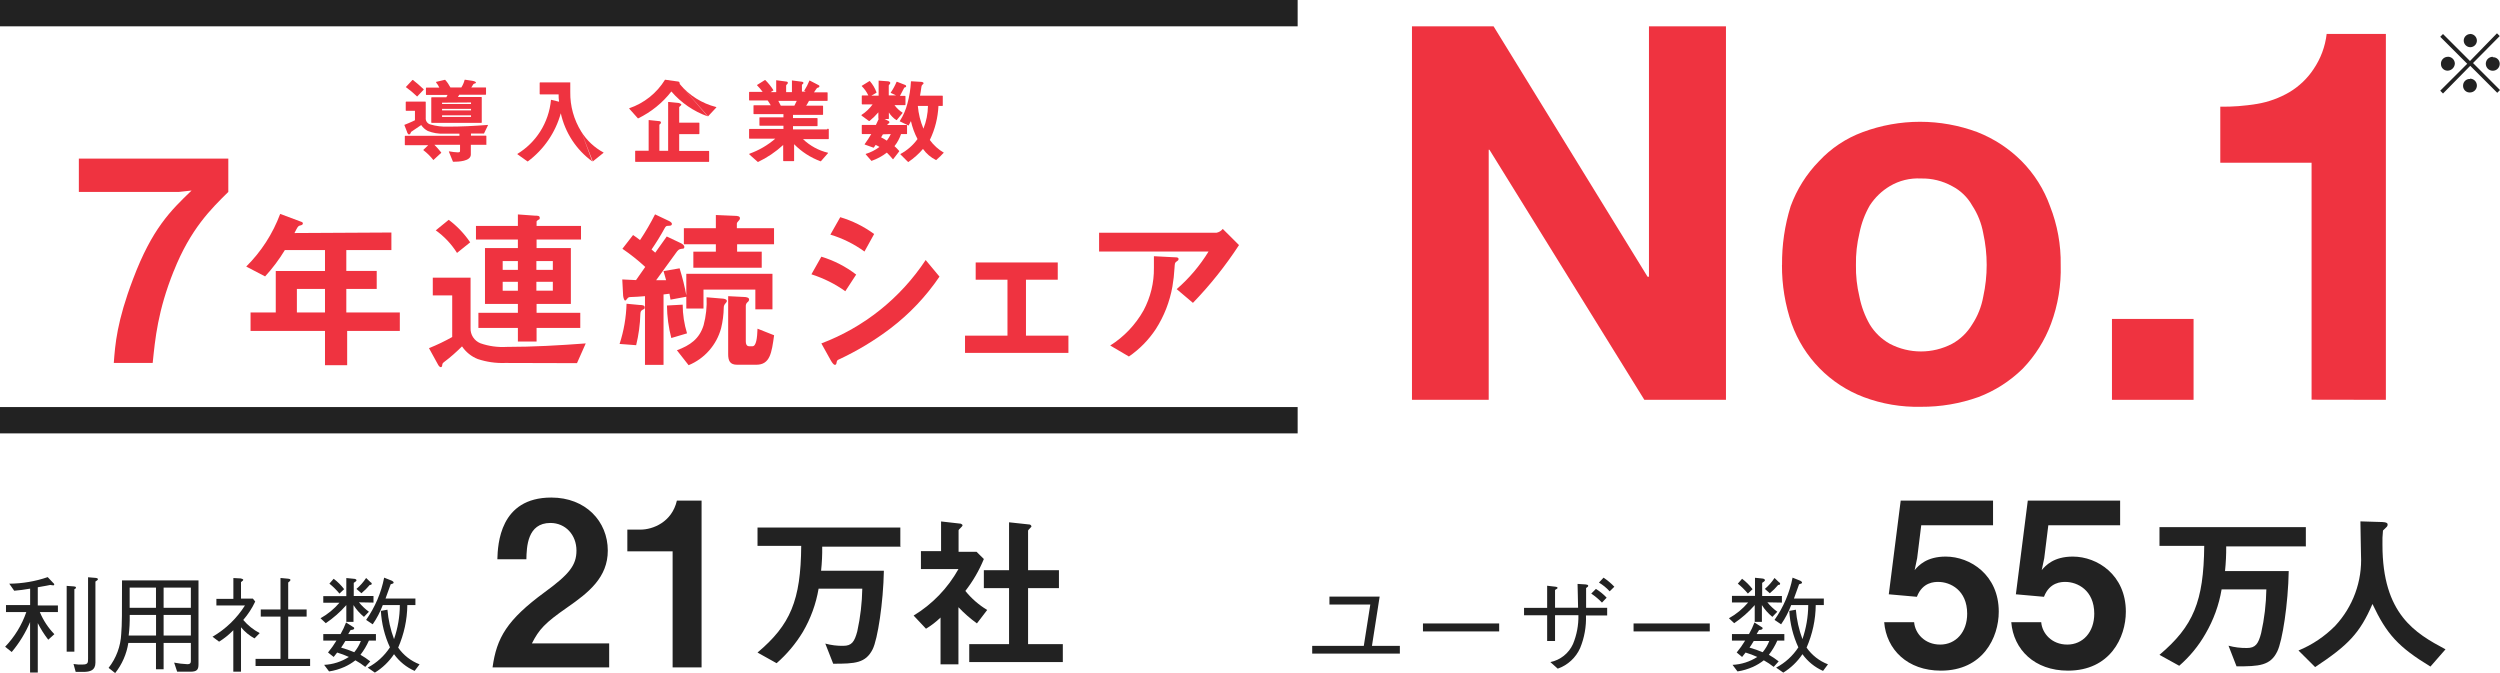
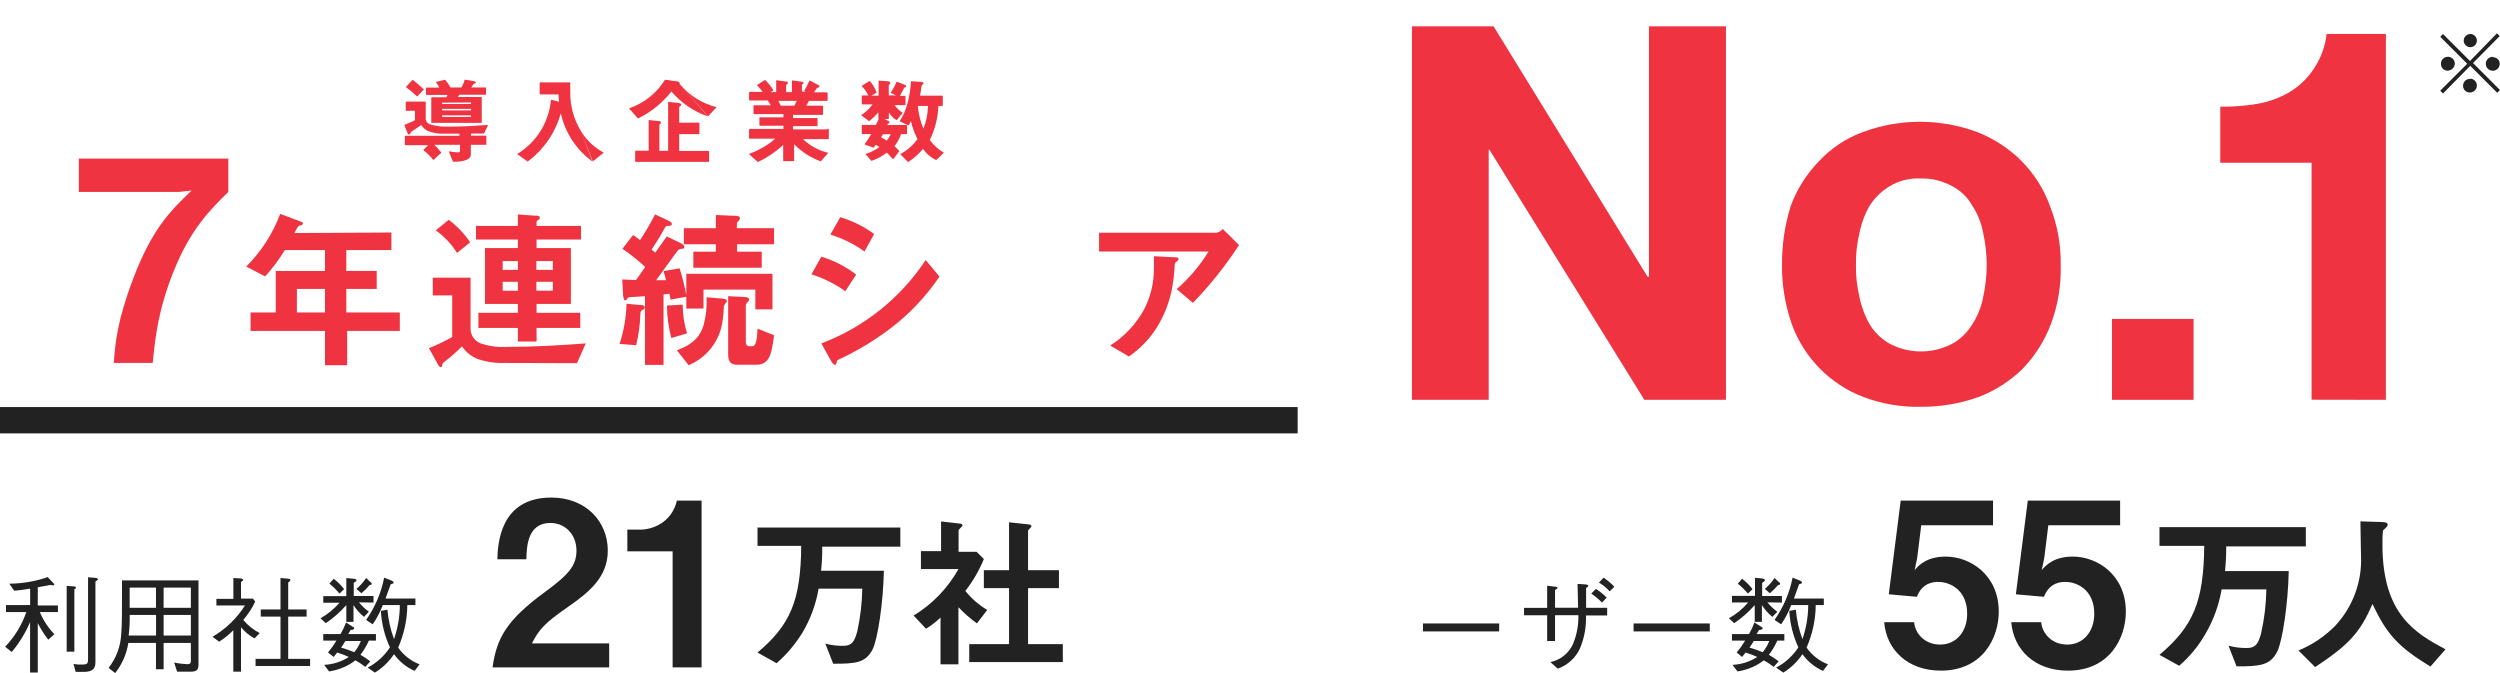
<svg xmlns="http://www.w3.org/2000/svg" id="_レイヤー_2" viewBox="0 0 379.86 102.27">
  <defs>
    <style>.cls-1{fill:#ef3340;}.cls-2{fill:#222;}</style>
  </defs>
  <g id="_レイヤー_2-2">
    <g id="_レイヤー_2-2">
      <g id="_レイヤー_1-2">
        <g id="_レイヤー_2-2-2">
          <g id="_レイヤー_1-2-2">
            <g id="_レイヤー_2-2-2">
              <g id="_レイヤー_1-2-2-2">
                <g id="_レイヤー_2-2-2-2">
                  <g id="_レイヤー_1-2-2-2">
-                     <path class="cls-2" d="M207.22,98.14h-7.84v1.17h13.32v-1.17h-4.24l1.17-7.49h-7.63v1.2h6.21l-.99,6.29Z" />
                    <path class="cls-2" d="M227.79,95.94v-1.21h-11.58v1.21h11.58Z" />
                    <path class="cls-2" d="M241,92.35v-3c.29-.21.32-.23.32-.36s-.23-.17-.39-.19l-1.23-.08c0,.93.08,2.27.08,3.62h-3.5v-2.7c.33-.2.38-.22.38-.33s-.24-.16-.29-.16l-1.29-.15v3.36h-3.51v1.13h3.51v3.91h1.2v-3.92h3.55c.03,1.5-.25,2.99-.82,4.37-.64,1.42-1.92,2.44-3.44,2.75l1.12,1c1.52-.53,2.76-1.67,3.41-3.15.64-1.56.94-3.24.88-4.93h3.22v-1.17h-3.2ZM244.12,90.81c-.48-.51-1.03-.96-1.63-1.33l-.71.71c.59.4,1.14.86,1.63,1.37l.71-.75ZM245.29,89.15c-.49-.52-1.04-.98-1.64-1.38l-.7.75c.61.36,1.16.81,1.63,1.33l.71-.7h0Z" />
                    <path class="cls-2" d="M259.79,95.94v-1.21h-11.58v1.21h11.58Z" />
                    <path class="cls-2" d="M264.7,99.82c.23-.27.34-.42.53-.67.61.18,1.2.41,1.78.67-1.13.72-2.42,1.14-3.76,1.2l.75,1c.81-.12,1.6-.36,2.35-.69.59-.27,1.14-.6,1.65-1,.53.29,1.03.63,1.5,1l.76-.84c-.47-.37-.97-.7-1.49-1,.51-.66.94-1.38,1.28-2.15h1.07v-1h-4.21c.16-.25.18-.28.37-.62.32,0,.54-.1.54-.24s-.09-.18-.24-.26l-1-.64c-.23.61-.51,1.2-.83,1.76h-2.59v1h2c-.38.63-.81,1.24-1.28,1.8l.82.68h0ZM268.83,97.4c-.24.62-.58,1.19-1,1.7-.65-.27-1.32-.51-2-.7.27-.39.32-.47.64-1h2.36ZM270.75,91.56v-1h-3v-2c.18-.11.42-.27.42-.39s-.1-.24-.4-.27l-1.11-.11v2.75h-3.5v1h2.46c-.82.97-1.81,1.79-2.92,2.4l.8.75c1.15-.78,2.2-1.7,3.12-2.75v2.55h1.09v-2.55c.43.68.97,1.28,1.59,1.79l.75-.78c-.56-.41-1.07-.89-1.51-1.43l2.21.04h0ZM277.75,100.94c-1.31-.5-2.45-1.39-3.25-2.54.89-2.04,1.37-4.23,1.39-6.46h1.23v-1h-4.54c.12-.3.65-1.82.78-2.16.3-.09.45-.13.45-.25s-.13-.23-.26-.29l-1.18-.47c-.45,2.31-1.39,4.5-2.74,6.42l1,.67c.63-.91,1.14-1.89,1.53-2.92h2.59c-.01,1.76-.31,3.51-.88,5.17-.54-1.44-.87-2.94-1-4.47l-1,.18c.11,1.92.57,3.8,1.38,5.54-.85,1.3-2.01,2.36-3.38,3.08l1.09.76c1.16-.71,2.15-1.67,2.91-2.8.8,1.11,1.88,1.99,3.13,2.54l.75-1h0ZM264.05,88.68c.56.45,1.07.96,1.53,1.51l.71-.67c-.46-.6-.99-1.13-1.59-1.58l-.65.74ZM268.91,90.14c.46-.38.89-.8,1.27-1.26.09,0,.3,0,.3-.18s-.08-.14-.18-.24l-.67-.64c-.41.62-.9,1.18-1.47,1.66l.75.66h0Z" />
                    <path class="cls-2" d="M14.88,88s0-.16-.32-.19l-1.18-.1v12.35c0,.63,0,.91-.84.91-.46.02-.92,0-1.37-.08l.33,1.2h1.16c1.05,0,1.84-.24,1.84-1.41v-12.32c.22-.14.38-.24.38-.36ZM11.54,89.26c0-.13-.2-.14-.32-.16l-1.09-.08v10h1.17v-9.5c.14-.04.24-.12.24-.23,0,0,0-.03,0-.03ZM8.8,93v-1h-3.06v-2.77c1.24-.21,1.6-.29,1.89-.35.14.03.29.05.43.06.1,0,.18,0,.18-.13s-.1-.17-.14-.22l-.85-.9c-1.88.65-3.85.98-5.84,1l.75,1.07c.9-.08,1.5-.16,2.42-.32v2.5H.91v1.06h3.09c-.68,1.97-1.78,3.77-3.22,5.27l1,.8c1.15-1.37,2.09-2.9,2.79-4.55v7.67h1.17v-7.51c.45.89.98,1.73,1.59,2.52l.93-.84c-.94-.97-1.69-2.11-2.21-3.36,0,0,2.75,0,2.75,0Z" />
                    <path class="cls-2" d="M30.16,100.94v-12.75h-11.62c0,5.13,0,6.61-.12,8.13-.09,1.88-.76,3.68-1.92,5.16l1,.79c1.05-1.33,1.74-2.91,2-4.58h4.2v4h1.16v-4h4.14v2.63c0,.33,0,.6-.54.6-.67-.03-1.34-.11-2-.24l.46,1.38h2c1.02,0,1.24-.32,1.24-1.12h0ZM29,92.35h-4.14v-3.07h4.14v3.07ZM29,96.57h-4.14v-3.13h4.14v3.13ZM23.7,92.35h-4v-3.07h4v3.07ZM23.7,96.57h-4.15c.13-1.04.18-2.08.16-3.13h4v3.13h-.01Z" />
                    <path class="cls-2" d="M42.62,92.6h-3v1.09h3v6.42h-3.79v1.09h8.29v-1.09h-3.33v-6.42h2.8v-1.09h-2.8v-4.09c.24-.19.34-.27.34-.4s-.21-.16-.34-.18l-1.17-.11s0,4.78,0,4.78ZM35.46,102.06h1.16v-6.75c.57.69,1.26,1.26,2.05,1.69l.79-.8c-.95-.5-1.8-1.18-2.5-2,.73-.85,1.35-1.79,1.82-2.8l-.36-.45h-1.8v-2.5c.31-.24.34-.27.34-.36s-.27-.18-.38-.2l-1.12-.06v3.17h-2.58v1h4.34c-1.24,1.96-2.93,3.59-4.93,4.75l1,.75c.79-.49,1.51-1.07,2.16-1.74v6.3s0,0,.01,0Z" />
                    <path class="cls-2" d="M50.7,99.82c.23-.27.34-.42.53-.67.61.18,1.2.41,1.78.67-1.13.72-2.42,1.14-3.76,1.2l.75,1c.81-.12,1.6-.36,2.35-.69.59-.27,1.14-.6,1.65-1,.53.29,1.03.63,1.5,1l.76-.84c-.47-.37-.97-.7-1.49-1,.51-.66.94-1.38,1.28-2.15h1.07v-1h-4.21c.16-.25.18-.28.37-.62.32,0,.54-.1.54-.24s-.09-.18-.24-.26l-1-.64c-.23.61-.51,1.2-.83,1.76h-2.63v1h2c-.38.63-.81,1.24-1.28,1.8,0,0,.86.68.86.68ZM54.83,97.4c-.24.62-.58,1.19-1,1.7-.65-.27-1.32-.51-2-.7.27-.39.32-.47.64-1h2.36ZM56.75,91.56v-1h-3v-2c.18-.11.42-.27.42-.39s-.17-.23-.44-.23l-1.11-.11v2.75h-3.5v1h2.46c-.81.95-1.79,1.75-2.88,2.36l.8.75c1.15-.78,2.2-1.7,3.12-2.75v2.55h1.09v-2.55c.43.68.97,1.28,1.59,1.79l.75-.78c-.56-.41-1.07-.89-1.51-1.43,0,0,2.21.04,2.21.04ZM63.75,100.94c-1.31-.5-2.45-1.39-3.25-2.54.89-2.04,1.37-4.23,1.39-6.46h1.23v-1h-4.54c.12-.3.65-1.82.78-2.16.3-.09.45-.13.45-.25s-.13-.23-.26-.29l-1.18-.47c-.45,2.31-1.39,4.5-2.74,6.42l1,.67c.63-.91,1.14-1.89,1.53-2.92h2.59c0,1.76-.31,3.51-.88,5.17-.54-1.44-.87-2.94-1-4.47l-1,.18c.11,1.92.57,3.8,1.38,5.54-.85,1.3-2.01,2.36-3.38,3.08l1.09.76c1.16-.71,2.15-1.67,2.91-2.8.8,1.11,1.88,1.99,3.13,2.54,0,0,.75-1,.75-1ZM50.05,88.68c.56.45,1.07.96,1.53,1.51l.71-.67c-.46-.6-.99-1.13-1.59-1.58,0,0-.65.74-.65.74ZM54.91,90.14c.46-.38.89-.8,1.27-1.26.09,0,.3,0,.3-.18s-.08-.14-.18-.24l-.67-.64c-.41.62-.9,1.18-1.47,1.66,0,0,.75.66.75.66Z" />
                    <path class="cls-2" d="M136.8,82.94v-2.78h-21.7v2.78h6.64c-.06,8.29-1.64,12-6.64,16.21l2.9,1.62c1.57-1.37,2.92-2.98,4-4.77,1.18-2.02,1.99-4.24,2.38-6.55h6.64c-.04,2.18-.29,4.34-.76,6.47-.43,1.61-.85,2.21-2.13,2.21-.92.02-1.84-.1-2.73-.34l1.2,3.06c3.32,0,4.93-.08,6-2.21.76-1.53,1.61-7.07,1.7-11.92h-9.54c.13-1.22.19-2.44.17-3.66h11.92l-.05-.12Z" />
                    <path class="cls-2" d="M161.49,100.6v-2.73h-5.28v-8.51h4.69v-2.72h-4.69v-6c0-.08.17-.26.34-.43s.17-.17.17-.25c-.03-.12-.13-.22-.25-.26l-3.15-.34v7.28h-3.83v2.72h3.83v8.51h-6.05v2.73h14.22ZM150,92.68c-1.27-.76-2.39-1.74-3.32-2.89,1.15-1.48,2.1-3.11,2.81-4.85l-1.11-1.1h-2.73v-3.25c0-.08.09-.17.43-.51.08-.09.17-.17.17-.26s-.09-.17-.26-.25l-3-.34v4.51h-3.06v2.73h5.7c-1.62,2.9-3.97,5.34-6.81,7.06l1.88,2c.8-.48,1.54-1.05,2.21-1.7v7.11h2.72v-8.68c.86.91,1.8,1.73,2.81,2.46,0,0,1.56-2.04,1.56-2.04Z" />
                    <path class="cls-2" d="M350.36,82.94v-2.85h-22.24v2.85h6.8c-.08,8.45-1.65,12.2-6.8,16.56l3,1.66c1.6-1.39,2.96-3.04,4-4.88,1.21-2.07,2.04-4.35,2.44-6.72h6.8c-.04,2.23-.3,4.45-.79,6.63-.43,1.66-.87,2.27-2.17,2.27-.94.01-1.88-.1-2.79-.35l1.22,3.14c3.4,0,5.14-.09,6.19-2.27.78-1.57,1.65-7.24,1.74-12.21h-9.68c.13-1.25.19-2.5.18-3.75h12.12l-.02-.08h0Z" />
                    <path class="cls-2" d="M371.58,98.66c-4.58-2.44-9.58-5.32-9.58-15.87-.02-.73,0-1.46.08-2.18l.53-.52c.13-.11.19-.27.17-.44,0-.34-.87-.34-1.13-.34l-3-.09c0,1.13.09,4.44.09,5.14.2,3.96-1.22,7.83-3.92,10.73-1.59,1.61-3.49,2.89-5.58,3.75l2.53,2.52c5-3.31,6.8-5.14,8.71-9.59,2.18,4.62,3.93,6.54,8.81,9.51l2.29-2.62Z" />
                  </g>
                </g>
              </g>
            </g>
            <path class="cls-1" d="M214.54,4v56.75h11.66V22.75h.11l23.54,38h12.4V4h-11.7v38.05h-.21l-23.4-38.05h-12.4Z" />
            <path class="cls-1" d="M282,40.26c-.03-1.63.15-3.25.53-4.83.29-1.48.82-2.9,1.57-4.21.78-1.2,1.82-2.21,3.05-2.94,1.43-.85,3.07-1.25,4.73-1.16,1.65-.04,3.28.36,4.73,1.16,1.28.66,2.34,1.68,3.05,2.94.84,1.27,1.41,2.71,1.68,4.21.7,3.18.7,6.48,0,9.66-.27,1.5-.84,2.94-1.68,4.21-.74,1.23-1.79,2.25-3.05,2.94-2.96,1.55-6.5,1.55-9.46,0-1.25-.7-2.3-1.71-3.05-2.94-.75-1.31-1.28-2.73-1.57-4.21-.38-1.58-.56-3.2-.53-4.83h0ZM270.76,40.26c-.02,3.04.48,6.06,1.47,8.93,1.84,5.13,5.83,9.21,10.93,11.14,2.78,1.05,5.75,1.55,8.72,1.48,2.97.02,5.93-.48,8.73-1.48,2.51-.95,4.8-2.42,6.72-4.3,1.89-1.96,3.36-4.29,4.31-6.84,1.06-2.85,1.56-5.89,1.47-8.93.05-3.05-.5-6.09-1.62-8.93-.92-2.57-2.39-4.9-4.31-6.84-1.91-1.92-4.2-3.42-6.72-4.41-5.63-2.1-11.82-2.1-17.45,0-2.52.93-4.79,2.44-6.62,4.41-1.91,1.95-3.37,4.28-4.31,6.84-.9,2.89-1.34,5.9-1.31,8.93h-.01Z" />
            <path class="cls-1" d="M320.9,48.46v12.29h12.4v-12.29h-12.4Z" />
            <path class="cls-1" d="M362.52,60.75V5.16h-9c-.22,1.92-.91,3.76-2,5.36-.94,1.42-2.19,2.6-3.65,3.48-1.52.89-3.2,1.5-4.94,1.79-1.84.3-3.7.45-5.57.42v8.52h13.87v36l11.29.02Z" />
            <path class="cls-2" d="M375.34,10l4.1,4.1.42-.42-4.1-4.1,4.06-4.1-.42-.42-4.1,4.21-4.1-4.1-.42.42,4.1,4.1-4.1,4.09.42.43s4.14-4.21,4.14-4.21ZM378.77,8.63c-.59,0-1.06.46-1.07,1.05,0,.59.46,1.06,1.05,1.07s1.06-.46,1.07-1.05h0c0-.52-.39-.95-.9-1h-.15v-.06h0ZM371.94,8.63c-.54,0-.99.4-1.05.93v.13c-.03.55.4,1.02.95,1.05h.1c.57-.04,1.02-.49,1.06-1.06,0-.59-.47-1.06-1.06-1.06h0ZM375.3,5.17c-.55.03-.98.5-.95,1.05s.5.98,1.05.95c.53-.03.95-.47.95-1s-.44-1-.99-1.01h-.06ZM375.3,12c-.55-.03-1.02.4-1.05.95v.05c-.03.54.38,1.01.92,1.05h.13c.58,0,1.05-.47,1.05-1.05s-.47-1.05-1.05-1.05v.05h0Z" />
-             <path class="cls-2" d="M0,0h197.17v4H0V0Z" />
            <path class="cls-2" d="M0,61.85h197.17v4H0v-4Z" />
            <path class="cls-1" d="M59.47,35.33v2.67h-6.85v3.17h4.62v2.73h-4.62v3.58h8.13v2.8h-8v5.21h-3.37v-5.21h-11.31v-2.8h3.83v-6.3h7.48v-3.18h-6.1c-.87,1.43-1.87,2.77-3,4l-2.87-1.5c2.28-2.26,4.04-4.99,5.16-8l3.26,1.22c.11.03.19.13.19.24,0,.18-.22.26-.37.29-.4.08-.46.29-.91,1.16,0,0,14.73-.08,14.73-.08ZM49.38,43.9h-4.27v3.58h4.27v-3.58Z" />
            <path class="cls-1" d="M76.73,55.15c-1.4.05-2.79-.15-4.12-.59-.98-.38-1.82-1.06-2.41-1.93-.85.85-1.75,1.65-2.71,2.37-.21.16-.27.24-.29.45s-.08.34-.22.34-.29-.16-.37-.29l-1.43-2.6c1.21-.48,2.39-1.05,3.53-1.69v-6.33h-2.95v-2.69h5.74v7.64c-.05,1.02.55,1.95,1.5,2.33,1.28.45,2.64.63,4,.55,4,0,8-.23,12-.53l-1.33,3-10.94-.03h0ZM68.18,33.4c1.27.95,2.37,2.11,3.26,3.42l-2,1.61c-.84-1.34-1.94-2.51-3.23-3.43l1.97-1.6ZM81.32,32.77c.37,0,.69,0,.69.32s-.08.21-.27.34-.21.18-.21.29v.61h6.75v2.06h-6.75v1.3h5.21v8.49h-5.21v1.35h6.64v2.3h-6.64v2.06h-2.84v-2.06h-6v-2.3h6v-1.35h-5v-8.49h5v-1.3h-6.37v-2.06h6.37v-1.75s2.63.19,2.63.19ZM78.69,41v-1.33h-2.31v1.33h2.31ZM78.69,44.18v-1.36h-2.31v1.35h2.31ZM84,39.67h-2.5v1.33h2.5v-1.33ZM84,42.82h-2.5v1.35h2.5v-1.35Z" />
            <path class="cls-1" d="M97.19,46.34c.51,0,.77.08.77.37s-.15.26-.29.34c-.29.16-.34.29-.37.64-.04,1.6-.26,3.2-.64,4.76l-2.52-.19c.65-1.98,1-4.03,1.06-6.11,0,0,1.99.19,1.99.19ZM96.64,42.56c.48-.67.93-1.35,1.4-2-1.09-1.01-2.25-1.93-3.47-2.76l1.62-2.09c.34.24.71.48,1.06.77.84-1.26,1.6-2.56,2.28-3.91l2,.95c.18.08.56.26.56.5s-.19.29-.53.29-.4.08-.56.35c-.61,1.12-1.28,2.2-2,3.25l.56.48,1.75-2.46,2,.95c.24.1.67.34.67.63s-.13.27-.4.29c-.45.06-.56.19-.88.64-1,1.37-2,2.75-3,4.13h1.51c-.13-.45-.26-.9-.39-1.38l2.44-.42c.44,1.41.8,2.85,1.06,4.31l-2.44.45c-.06-.29-.11-.61-.16-.9-.32.05-.61.08-.9.11v10.7h-2.82v-10.44c-.87.08-1.51.11-2.1.13-.34,0-.45.05-.61.27s-.21.26-.32.26-.26-.4-.29-.74l-.13-2.46c.68.04,1.45.07,2.09.1ZM103.73,46.29c0,1.48.23,2.95.66,4.36l-2.39.71c-.42-1.61-.64-3.27-.66-4.94l2.39-.13ZM109.62,45.36c.32,0,.82.08.82.37,0,.13-.1.24-.21.37-.17.18-.27.41-.26.66-.02,1.04-.15,2.08-.4,3.1-.68,2.54-2.51,4.63-4.94,5.63l-1.78-2.27c2-.74,3.42-1.72,4.06-3.81.37-1.38.52-2.81.45-4.24,0,0,2.26.19,2.26.19ZM111.56,32.79c.58,0,.87.08.87.37-.01.16-.09.3-.21.4-.1.11-.26.27-.26.42v.69h5.65v2.44h-5.61v1.13h3.74v2.44h-10.39v-2.44h3.42v-1.13h-4.86v-2.44h4.86v-2s2.79.12,2.79.12ZM117.37,47h-2.6v-3h-7.88v2.88h-2.61v-5.28h13.09s0,5.4,0,5.4ZM113,45.12c.48,0,.82.13.82.37,0,.17-.09.32-.23.42-.17.13-.27.34-.27.56v5.42c0,.37.11.72.53.72h.48c.58,0,.72-1.27.77-2.67l2.52,1c-.37,2.68-.61,4.48-2.71,4.48h-2.91c-1.09,0-1.36-.61-1.36-1.62v-8.8s2.36.12,2.36.12Z" />
            <path class="cls-1" d="M128.44,44.25c-1.57-1.12-3.31-1.98-5.15-2.57l1.51-2.68c1.91.58,3.71,1.5,5.29,2.72l-1.65,2.53ZM135.35,49.86c-2.48,1.89-5.17,3.5-8,4.81-.16.08-.21.24-.24.45s-.1.32-.26.32-.4-.29-.64-.72l-1.41-2.54c6.48-2.45,12.03-6.89,15.85-12.67l2.1,2.52c-2.03,2.99-4.53,5.64-7.4,7.83h0ZM131.35,38.22c-1.57-1.14-3.32-2.01-5.18-2.57l1.5-2.65c1.85.55,3.59,1.41,5.15,2.56l-1.47,2.66Z" />
-             <path class="cls-1" d="M160.72,42.5h-4.83v8.5h6.45v2.62h-15.71v-2.62h6.45v-8.5h-4.83v-2.62h12.47v2.62h0Z" />
            <path class="cls-1" d="M188.26,37.24c-2.05,3.14-4.39,6.08-7,8.78l-2.47-2.09c1.9-1.64,3.53-3.57,4.84-5.71h-16.63v-2.86h17.86c.37-.08.7-.28.93-.58l2.47,2.46h0ZM171.53,54.17l-2.84-1.67c2.11-1.33,3.85-3.17,5.07-5.34,1.06-1.99,1.6-4.21,1.57-6.46v-1.77l3.1.16c.53,0,.64.08.64.24s0,.21-.29.4-.27.31-.32,1c-.05.95-.16,1.89-.32,2.83-.41,2.29-1.26,4.48-2.52,6.44-1.08,1.64-2.47,3.06-4.09,4.17h0Z" />
            <path class="cls-1" d="M73.48,20.29s.04.01.06,0l.6-1.25v-.06h0c-2.18.17-4.14.26-6,.26-.94.04-1.88-.07-2.78-.34-.44-.13-.72-.55-.67-1v-2.4s-.03-.06-.06-.06h-2.92s-.06.03-.06.06h0v1.28s.03.06.06.06h1.34v1.43l-.37.18c-.41.18-.73.33-1.23.52h0v.05l.39,1c0,.07.14.41.31.41s.27-.24.3-.38h0l1.55-1.05h0c.25.38.6.69,1,.9.78.31,1.63.45,2.47.41h2.34v.32h-8.24s-.06.03-.06.06h0v1.31s.03.06.06.06h3.5l-.74.71v.05h0c.57.43,1.08.94,1.52,1.5h0l1.19-1.1h0v-.05c-.32-.41-.67-.8-1.04-1.17h3.9v.81c0,.28,0,.34-.36.34-.43-.02-.85-.07-1.27-.15h-.06s-.01.04,0,.06l.62,1.52h.06c.73,0,2.65-.06,2.65-1.1v-1.48h2.28s.05.03.07.01h.01v-1.34s-.03-.06-.06-.06h-2.28v-.32h1.92,0Z" />
            <path class="cls-1" d="M63.38,14.67h0l1-1.05h0v-.05c-.6-.56-1.09-1-1.63-1.41-.03-.02-.06-.02-.09,0l-1,1.07h0c.61.44,1.18.92,1.72,1.44Z" />
            <path class="cls-1" d="M88.32,20c-1.12-1.8-1.7-3.88-1.67-6v-1.48h-4.59s-.06.03-.06.07v1.69s.03.06.06.06h2.82c0,.38,0,.74.07,1.12l-1.17-.29h-.06c-.16,1.72-.72,3.37-1.65,4.83-.88,1.38-2.06,2.53-3.45,3.38h0v.06l1.52,1.08h.07c2.43-1.81,4.19-4.38,5-7.31.65,2.94,2.35,5.55,4.79,7.32M90.07,24.53l1.63-1.31h0v-.05c-1.38-.74-2.55-1.84-3.38-3.17,0,0,1.75,4.53,1.75,4.53Z" />
            <path class="cls-1" d="M107.69,22.93h-4.49v-2.55h3s.06-.03.07-.06v-1.62s0-.06-.07-.06h-3v-2.36s.08-.11.13-.15.2-.14.2-.23-.28-.24-.41-.25l-1.6-.16h0v7.42h-1.33v-3.91c.01-.07.05-.13.11-.16.08-.04.13-.12.13-.21,0-.21-.2-.22-.33-.23l-1.54-.16h0v4.66h-1.99s-.06.03-.06.06v1.58s.03.06.06.06h11.12s.06-.03.06-.06v-1.54s-.02-.06-.05-.07h-.01,0Z" />
            <path class="cls-1" d="M103.27,12.75c.04-.15-.04-.31-.2-.36-.03,0-.07-.01-.1-.01l-1.86-.26h-.07c-1.25,2.03-3.17,3.56-5.43,4.33h0v.06l1.33,1.49h0c1.98-.96,3.72-2.36,5.07-4.1,1.48,1.72,3.38,3.02,5.51,3.78M107.58,17.68l1.26-1.35s.01-.04,0-.06h0c-2.19-.55-4.14-1.78-5.57-3.52l4.31,4.93Z" />
            <path class="cls-1" d="M125.67,19.66h-5.18v-.49h3.67s.06-.03.06-.06v-1.11s-.03-.06-.06-.06h-3.67v-.49h4.51s.06-.03.06-.06v-1.27s-.03-.06-.06-.06h-2.51c.16-.23.3-.48.43-.73h2.76s.06-.03.07-.06v-1.18s-.03-.06-.07-.06h-2l.32-.47c.13-.21.15-.21.3-.25.11-.01.2-.1.21-.21,0-.08-.06-.15-.14-.17l-1.37-.71h0c-.22.55-.49,1.07-.81,1.57h0l.24.13h-.58v-1.01c.01-.05.05-.1.1-.12.07-.03.12-.1.13-.18,0-.15-.16-.18-.21-.19l-1.54-.2h0v1.78h-.88v-1c.01-.07.06-.14.12-.18.08-.05.13-.14.14-.23,0-.1-.08-.18-.18-.19l-1.59-.21h0v1.81h-.85l.42-.26h0v-.05c-.35-.55-.76-1.06-1.22-1.52-.02-.01-.06-.01-.08,0l-1.18.74h0v.05c.31.31.59.64.85,1h-2s-.06.03-.06.06v1.18s.03.06.06.06h2.76c.17.24.33.48.47.73h-2.56s-.06.03-.06.06v1.23s.03.06.06.06h4.49v.49h-3.59s-.05.01-.06.04v1.17s.03.06.06.06h3.59v.49h-5.16s-.06.03-.06.06v1.35s.03.06.06.07h3.92c-1.16,1-2.5,1.78-3.94,2.29v.11l1.3,1.15h0c1.4-.66,2.7-1.54,3.84-2.59v2.39s.03.06.06.06h1.54s.05-.01.06-.04v-2.53c1.13,1.15,2.49,2.03,4,2.59.02.01.05.01.07,0l1.08-1.23v-.06h0c-1.43-.34-2.74-1.06-3.8-2.07h3.86s.06-.03.06-.07v-1.35c.02-.07-.03-.14-.1-.16s-.14.03-.16.1ZM118.26,15.33h2.8c-.11.25-.23.5-.36.73h-2.06c-.12-.22-.25-.48-.38-.73Z" />
            <path class="cls-1" d="M143.41,23.2c-.84-.49-1.56-1.14-2.13-1.93.79-1.62,1.23-3.38,1.31-5.17h.6s.06-.03.06-.06v-1.44s-.03-.06-.06-.06h-3.4c.09-.45.15-.88.22-1.39.02-.14.09-.26.21-.33.08-.07.11-.11.11-.19s-.17-.18-.33-.19l-1.53-.09s-.05.01-.06.04v.02c-.06,1.12-.23,2.23-.53,3.31-.24.95-.63,1.85-1.16,2.67v.05h0l1.27.61s.05.03.07.01h0c.11-.21.24-.44.35-.66.21.95.55,1.87,1,2.73-.68.94-1.57,1.72-2.6,2.27h0v.05l1.18,1.18h0c.84-.56,1.6-1.23,2.25-2,.51.72,1.2,1.31,2,1.7M142.32,24.33l1-1.05v-.05s-1,1.1-1,1.1ZM141,16.1c-.02,1.18-.25,2.35-.69,3.45-.46-1.1-.75-2.26-.85-3.45h1.54Z" />
            <path class="cls-1" d="M135.91,22.21c.44-.55.77-1.17,1-1.84h.85s.06,0,.06-.07v-1.25s-.03-.06-.06-.06h-2.94l.06-.12s0-.06.12-.1c.09-.02.14-.1.14-.19,0-.1-.07-.18-.16-.21l-.58-.29h.6s.06-.03.06-.07v-.92c.29.46.67.85,1.12,1.15.02.01.06.01.08,0l.88-1.07v-.05h0c-.48-.3-.9-.69-1.23-1.15h1.61s.06-.03.06-.07v-1.27s-.03-.06-.06-.06h-.78l.06-.11c.18-.35.36-.67.56-1.07.03-.07.09-.12.16-.13.06,0,.16,0,.16-.16s-.17-.21-.24-.23l-1.13-.44h-.08c-.24.58-.54,1.13-.89,1.64v.05h0l.82.38h-1.12v-1.5c0-.06.06-.12.11-.17.07-.05.11-.13.12-.22,0-.22-.27-.25-.39-.26l-1.38-.1h0v2.29h-1.11l.78-.45v-.08c-.23-.62-.57-1.19-1-1.68-.02-.02-.06-.02-.08,0l-1.15.71h0v.05c.41.41.75.89,1,1.42h-.94s-.06.03-.06.06v1.22s.03.06.06.07h1.59c-.46.63-1.03,1.18-1.69,1.6v.1l1.13.83h.08c.49-.4.94-.84,1.35-1.32v.93s.02.06.05.07l-.07.16c-.12.25-.23.51-.35.75h-2.09s-.06.03-.06.06v1.26s.03.06.06.07h1.38c-.3.53-.64,1.04-1,1.53v.06h0l1.31.47s.05.02.07,0l.07-.09.22-.32c.2.09.39.19.58.31-.63.47-1.34.83-2.09,1.06h0v.06l.87,1h0c.84-.29,1.63-.71,2.34-1.26.32.32.62.65.91,1h.05l.91-1.18s.02-.06,0-.08c-.22-.25-.46-.5-.71-.72h0ZM135.35,20.37c-.16.35-.36.69-.6,1-.28-.18-.57-.35-.87-.5.09-.15.19-.31.27-.46l1.2-.04Z" />
            <path class="cls-1" d="M73.81,13.29h-2.2c.1-.15.21-.31.3-.47s.41-.12.41-.26-.26-.23-.54-.28l-1.13-.17s-.06,0-.06.05c-.1.4-.27.78-.49,1.13h-1.66c-.22-.42-.48-.81-.8-1.16h-.06l-1.31.31v.11c.2.22.36.48.48.76h-1.97s-.06.03-.06.06v1s.03.06.06.06h3.22l-.18.35h-2.22s-.06.03-.07.06v3.77s.03.06.07.06h7.54s.06-.03.06-.06v-3.81s-.03-.06-.06-.06h-3.57l.22-.35h4s.05-.01.06-.04v-1.02s-.02-.03-.04-.04h0ZM71.57,17.77h-4.4v-.25h4.4v.25ZM71.57,16.77h-4.4v-.23h4.4v.23ZM71.57,15.57v.23h-4.4v-.2l4.4-.03Z" />
          </g>
        </g>
      </g>
      <path class="cls-1" d="M26.39,41.2c-2.42,6.04-2.81,10.25-3.19,13.95h-5.91c.21-2.85.47-6.29,2.93-12.76,2.89-7.65,5.7-10.38,8.89-13.44l-1.91.21h-15.22v-5.06h22.71v5.06c-2.59,2.55-5.74,5.61-8.29,12.03h0Z" />
    </g>
    <path class="cls-2" d="M74.84,101.41c.62-4.51,2.19-7.22,7.92-11.43,3.72-2.71,4.83-4.1,4.83-6.32,0-2.4-1.67-4.2-3.96-4.2-3.51,0-3.61,3.65-3.65,5.52h-4.41c.07-2.26.35-9.38,8.2-9.38,5.21,0,8.58,3.61,8.58,8.06,0,4.06-2.88,6.36-6.18,8.65-3.4,2.36-4.27,3.33-5.35,5.45h11.74v3.65h-17.71Z" />
    <path class="cls-2" d="M102.2,101.41v-17.64h-6.88v-3.3h2.01c1.84,0,4.76-1.11,5.52-4.41h3.75v25.35h-4.41Z" />
    <path class="cls-2" d="M294.9,101.9c-5.07,0-8.27-3.2-8.61-7.36h4.55c.14,1.7,1.6,3.4,3.96,3.4s4.1-1.88,4.1-4.69c0-3.58-2.57-4.83-4.38-4.83-.56,0-2.4,0-3.26,2.26l-4.27-.38,1.81-14.24h14.03v3.75h-10.91l-.62,5-.38,1.81c.59-.69,1.81-2.05,4.72-2.05,3.75,0,8.06,2.81,8.06,8.37,0,3.92-2.4,8.96-8.79,8.96Z" />
    <path class="cls-2" d="M314.21,101.9c-5.07,0-8.27-3.2-8.61-7.36h4.55c.14,1.7,1.6,3.4,3.96,3.4s4.1-1.88,4.1-4.69c0-3.58-2.57-4.83-4.38-4.83-.56,0-2.4,0-3.26,2.26l-4.27-.38,1.81-14.24h14.03v3.75h-10.91l-.62,5-.38,1.81c.59-.69,1.81-2.05,4.72-2.05,3.75,0,8.06,2.81,8.06,8.37,0,3.92-2.4,8.96-8.79,8.96Z" />
  </g>
</svg>